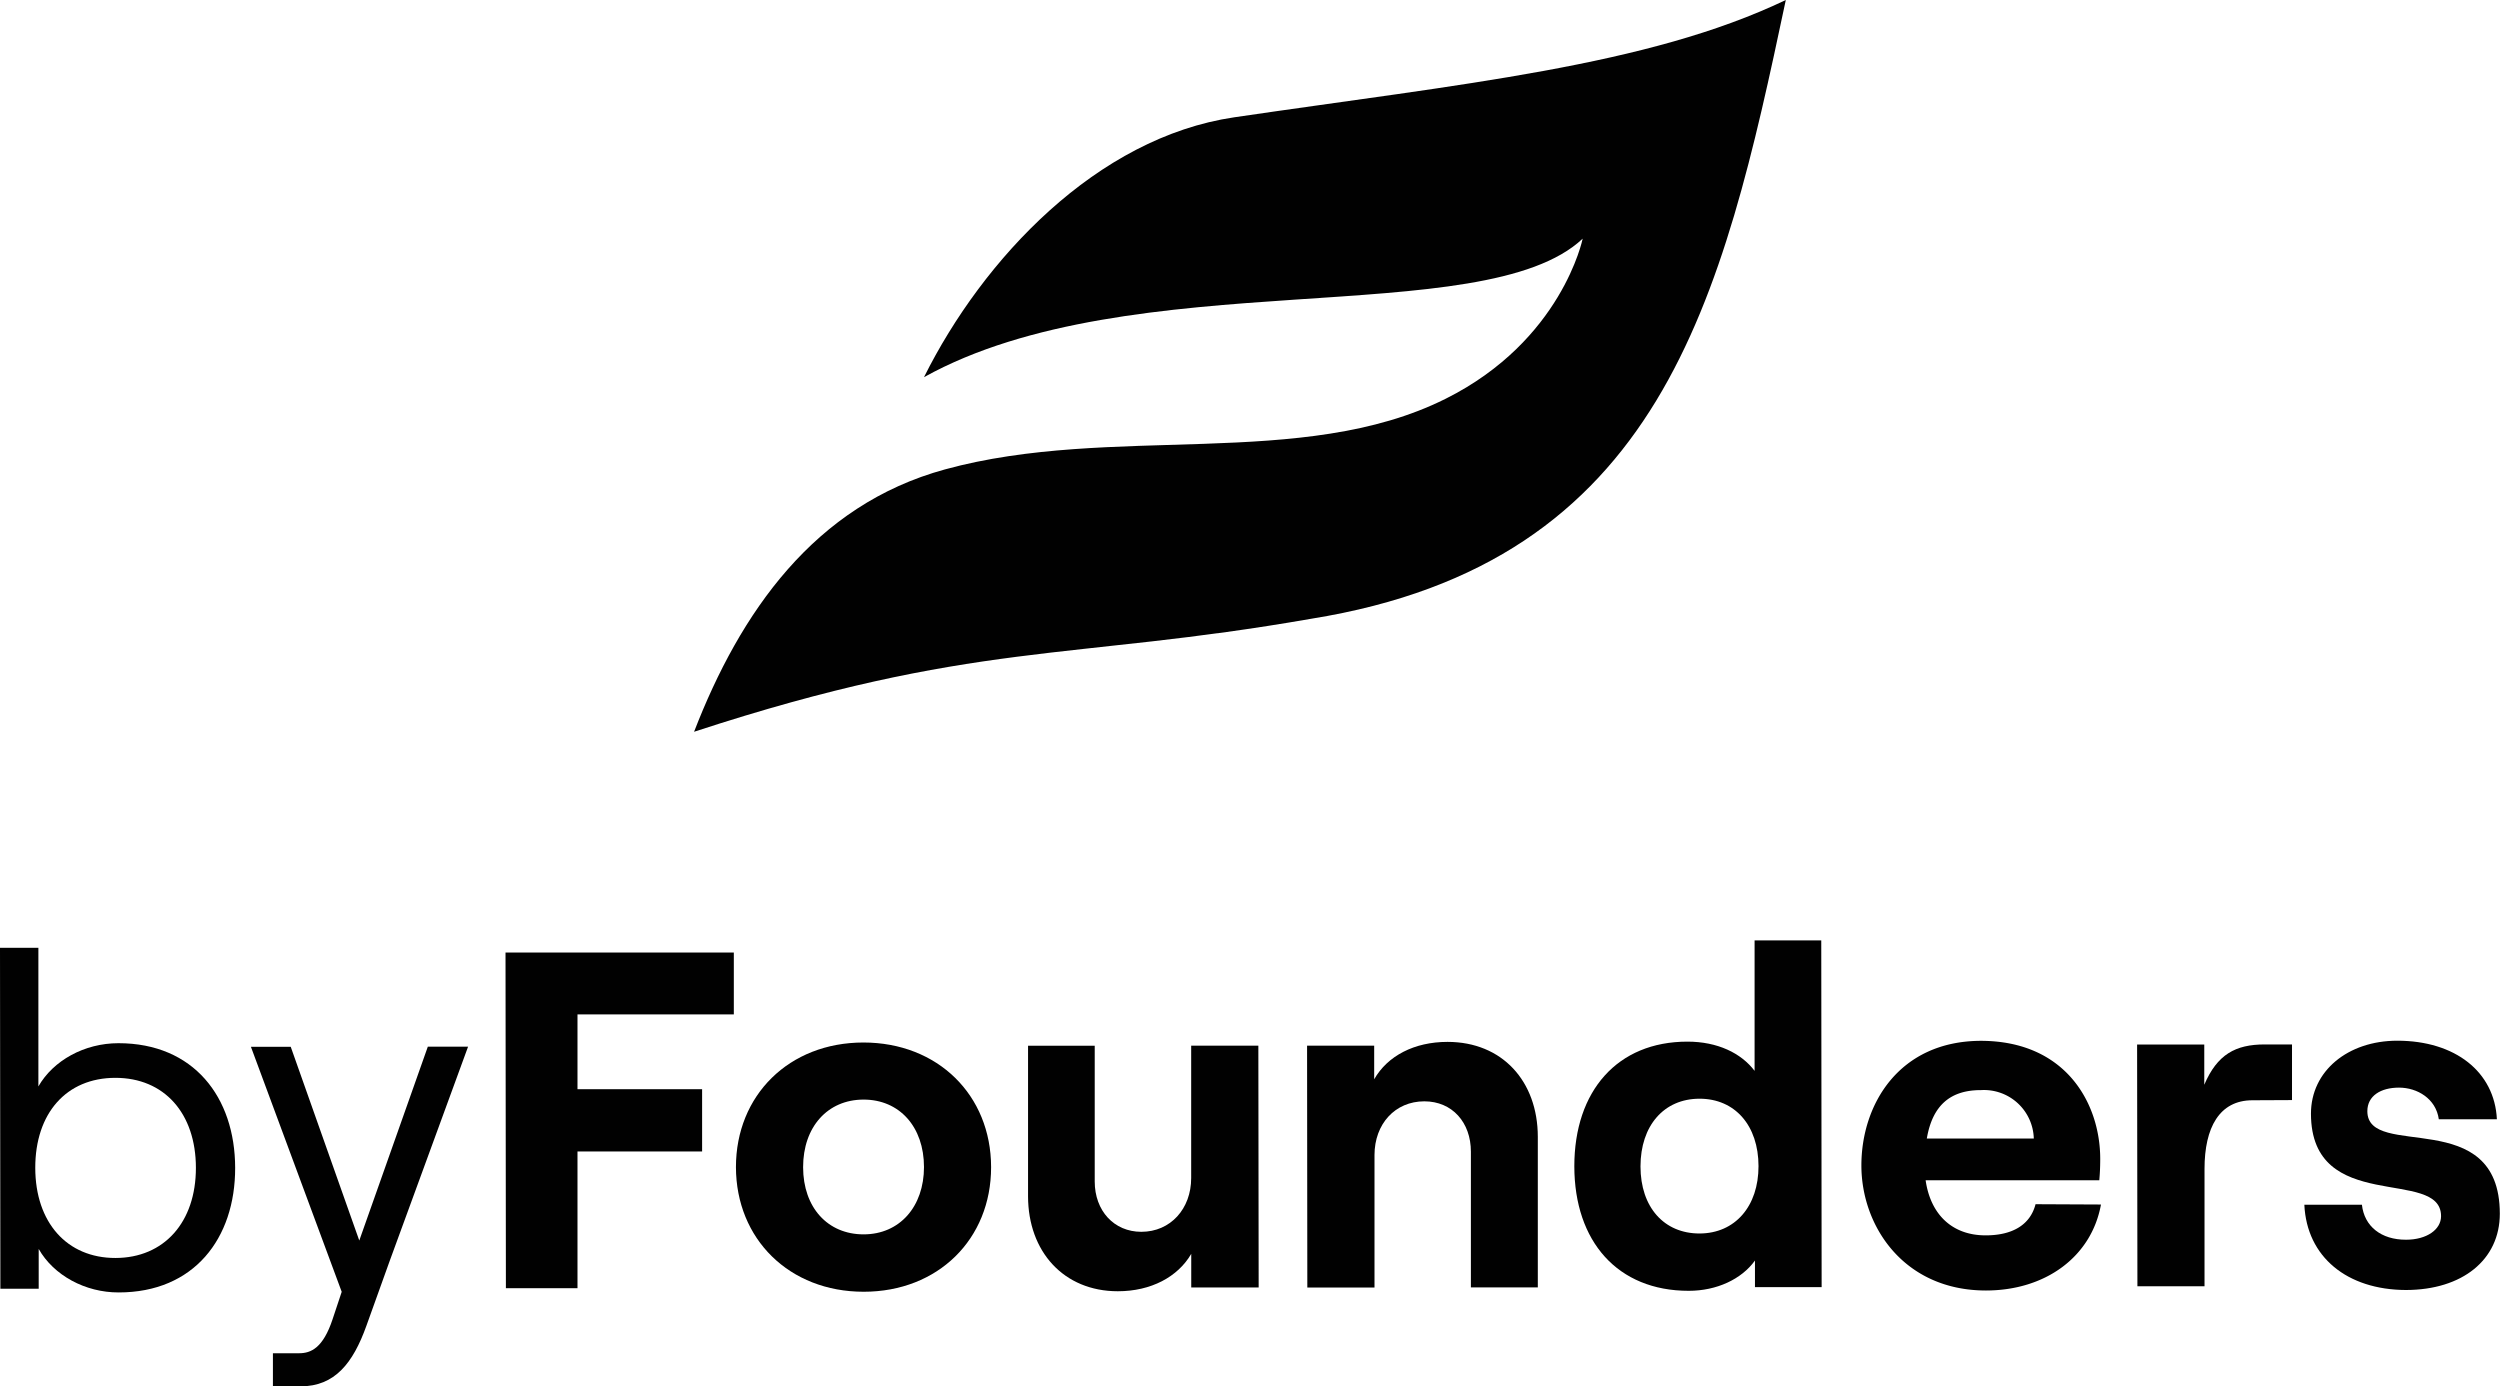
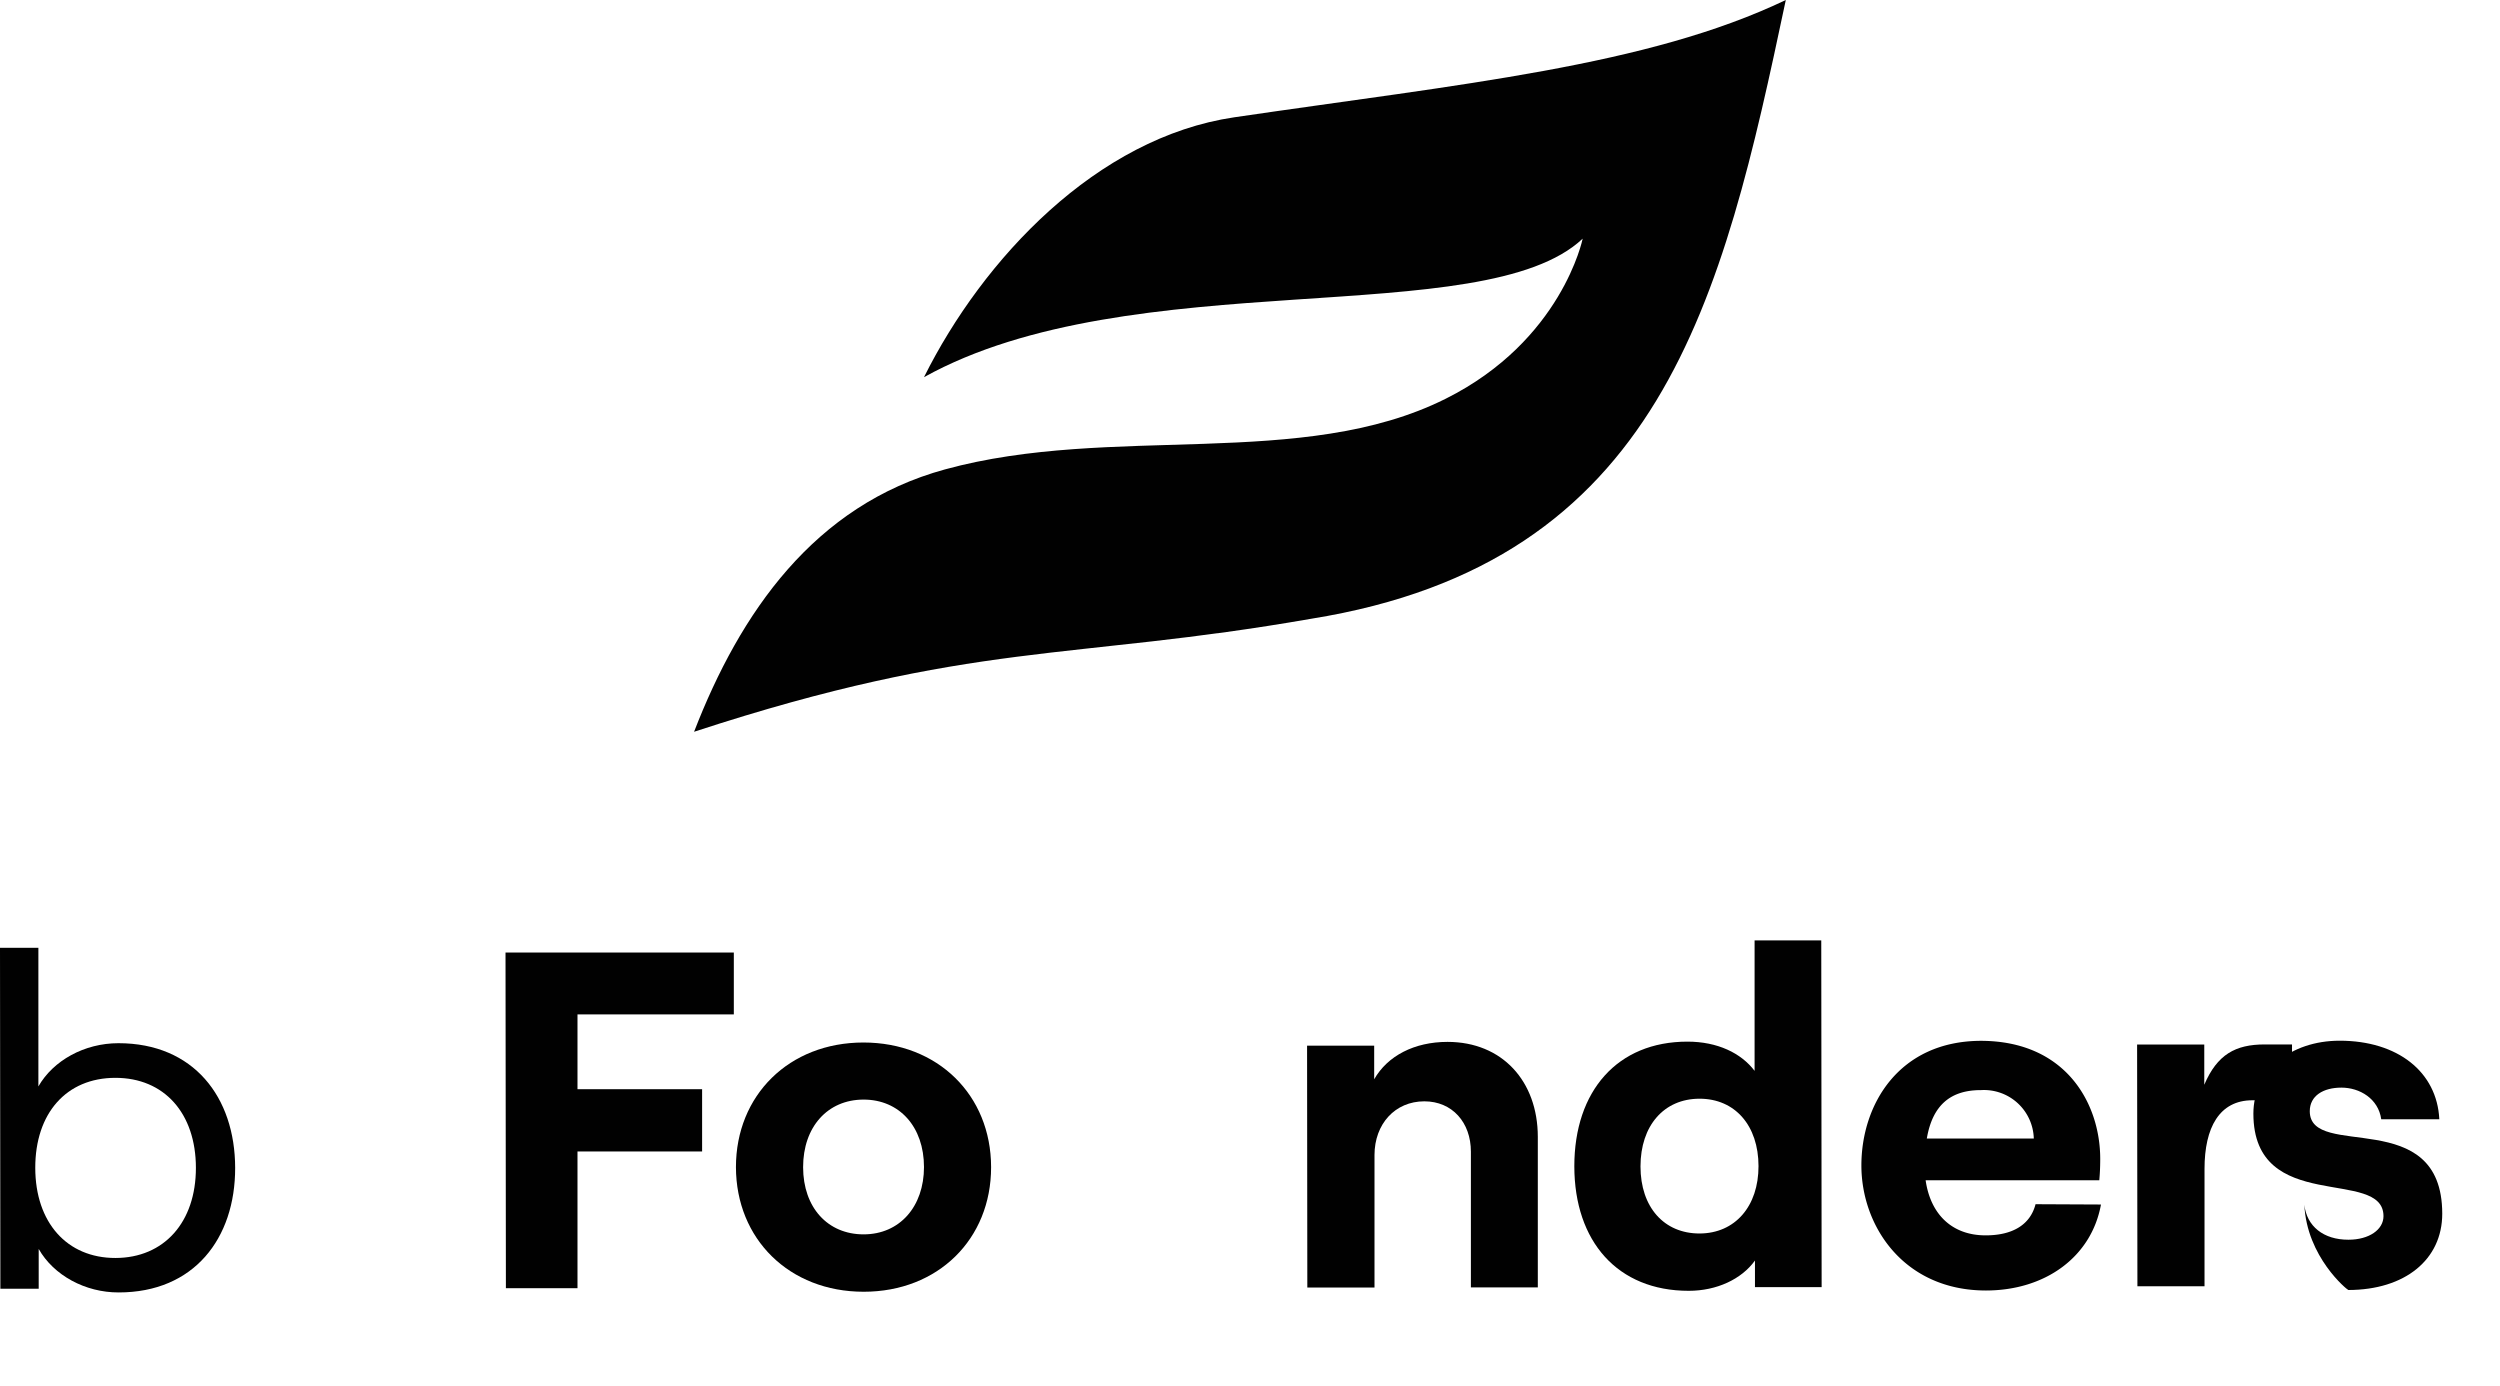
<svg xmlns="http://www.w3.org/2000/svg" viewBox="0 0 401.22 222.49">
  <defs>
    <style>.cls-1,.cls-2{fill:#010101;}.cls-2{fill-rule:evenodd;}</style>
  </defs>
  <g id="Layer_2" data-name="Layer 2">
    <g id="Layer_1-2" data-name="Layer 1">
      <path class="cls-1" d="M6.21,200.44v6.39H.06L0,152.11H6.16l0,22.25c2.38-4.16,7.38-6.94,12.85-6.94,12.08,0,18.71,8.67,18.73,20s-6.6,20-18.69,20C13.68,207.44,8.6,204.67,6.21,200.44Zm25.23-13c0-8.78-5.09-14.47-12.94-14.46S5.65,178.66,5.66,187.43s5.09,14.47,12.87,14.46S31.45,196.18,31.44,187.41Z" />
-       <path class="cls-1" d="M62.56,202.31,58.8,212.78c-2.15,6-5.07,9.7-10.54,9.71H43.8v-5.31H48c1.92,0,3.85-.85,5.38-5.47l1.46-4.39L40.27,168h6.39l11,31.09,11-31.11h6.46Z" />
      <path class="cls-1" d="M81.13,152.87l36.64,0v9.93l-25.09,0v12l20,0v10l-20,0,0,21.94H81.19Z" />
      <path class="cls-1" d="M118.11,187.31c0-11.54,8.53-20,20.46-20s20.48,8.44,20.49,20-8.52,20-20.45,20S118.13,198.86,118.11,187.31Zm30.18,0c0-6.47-3.94-10.85-9.71-10.84s-9.7,4.4-9.69,10.86,3.94,10.77,9.71,10.77S148.29,193.67,148.29,187.28Z" />
-       <path class="cls-1" d="M202,206.62H191.18v-5.39c-2.15,3.7-6.46,6-11.78,6-8.69,0-14.4-6.37-14.41-15.23l0-24.17h10.7l0,21.79c0,4.69,3.09,8.07,7.48,8.07,4.69,0,8-3.7,8-8.63l0-21.24,10.78,0Z" />
      <path class="cls-1" d="M209.77,167.82l10.77,0v5.39c2.15-3.77,6.46-6,11.77-6,8.77,0,14.48,6.3,14.49,15.23l0,24.17H236.06l0-21.78c0-4.7-3-8.08-7.47-8.08-4.7,0-8,3.63-8,8.63l0,21.25H209.81Z" />
      <path class="cls-1" d="M252.66,187.17c0-12.09,6.91-20,18.15-20,4.84,0,8.62,1.84,10.78,4.69l0-20.94h10.7l.06,55.65h-10.7V202.3c-2.15,3-6.15,4.86-10.62,4.86C259.61,207.17,252.67,199.25,252.66,187.17Zm29.56,0c0-6.54-3.78-10.85-9.48-10.84s-9.46,4.32-9.46,10.87,3.79,10.77,9.48,10.76S282.23,193.6,282.22,187.13Z" />
      <path class="cls-1" d="M337.18,193.31c-1.52,8.39-8.91,13.79-18.45,13.8-13.17,0-20-10.3-20-20.07s6-19.94,19.14-20c13.7,0,19.18,10.07,19.19,18.92,0,1.46-.07,2.61-.15,3.46l-27.87,0c.78,5.47,4.25,8.85,9.64,8.84,4.31,0,7.15-1.7,8-5Zm-27.95-10.59,17.17,0a8,8,0,0,0-8.48-7.77C313.07,174.94,310.15,177.33,309.23,182.72Z" />
      <path class="cls-1" d="M361.49,176.58c-5.31,0-7.69,4.39-7.69,11l0,18.85-10.77,0-.05-38.8h10.78v6.46c2.07-4.85,5-6.47,9.69-6.47h4.39v8.93Z" />
-       <path class="cls-1" d="M369.82,193.35h9.24c.38,3.46,3.08,5.62,7.08,5.61,3.31,0,5.62-1.62,5.62-3.78,0-7.92-20.86-.13-20.88-16.45,0-6.85,5.92-11.7,13.84-11.71,9.32,0,15.63,5,16,12.61h-9.32c-.46-3.31-3.46-5.08-6.39-5.08s-5.08,1.32-5.08,3.78c0,7.93,21.24-1.1,21.26,16.45,0,7.39-6,12.24-15.07,12.25C376.69,207,370.21,201.74,369.82,193.35Z" />
+       <path class="cls-1" d="M369.82,193.35c.38,3.46,3.08,5.62,7.08,5.61,3.31,0,5.62-1.62,5.62-3.78,0-7.92-20.86-.13-20.88-16.45,0-6.85,5.92-11.7,13.84-11.71,9.32,0,15.63,5,16,12.61h-9.32c-.46-3.31-3.46-5.08-6.39-5.08s-5.08,1.32-5.08,3.78c0,7.93,21.24-1.1,21.26,16.45,0,7.39-6,12.24-15.07,12.25C376.69,207,370.21,201.74,369.82,193.35Z" />
      <path class="cls-2" d="M254,38.3S250.69,54.67,232,64c-23,11.5-53.57,4-80.33,11.33-21,5.74-32.89,23-40.28,42.11,44.94-14.71,60.19-11.35,99-18.13C266.69,90.27,276.41,48.18,286.6,0c-22.22,10.62-51.89,13.45-88.49,18.82C176,22.07,157.75,41.55,148.29,60.53,181.7,42,238.1,53.31,254,38.3Z" />
    </g>
  </g>
</svg>